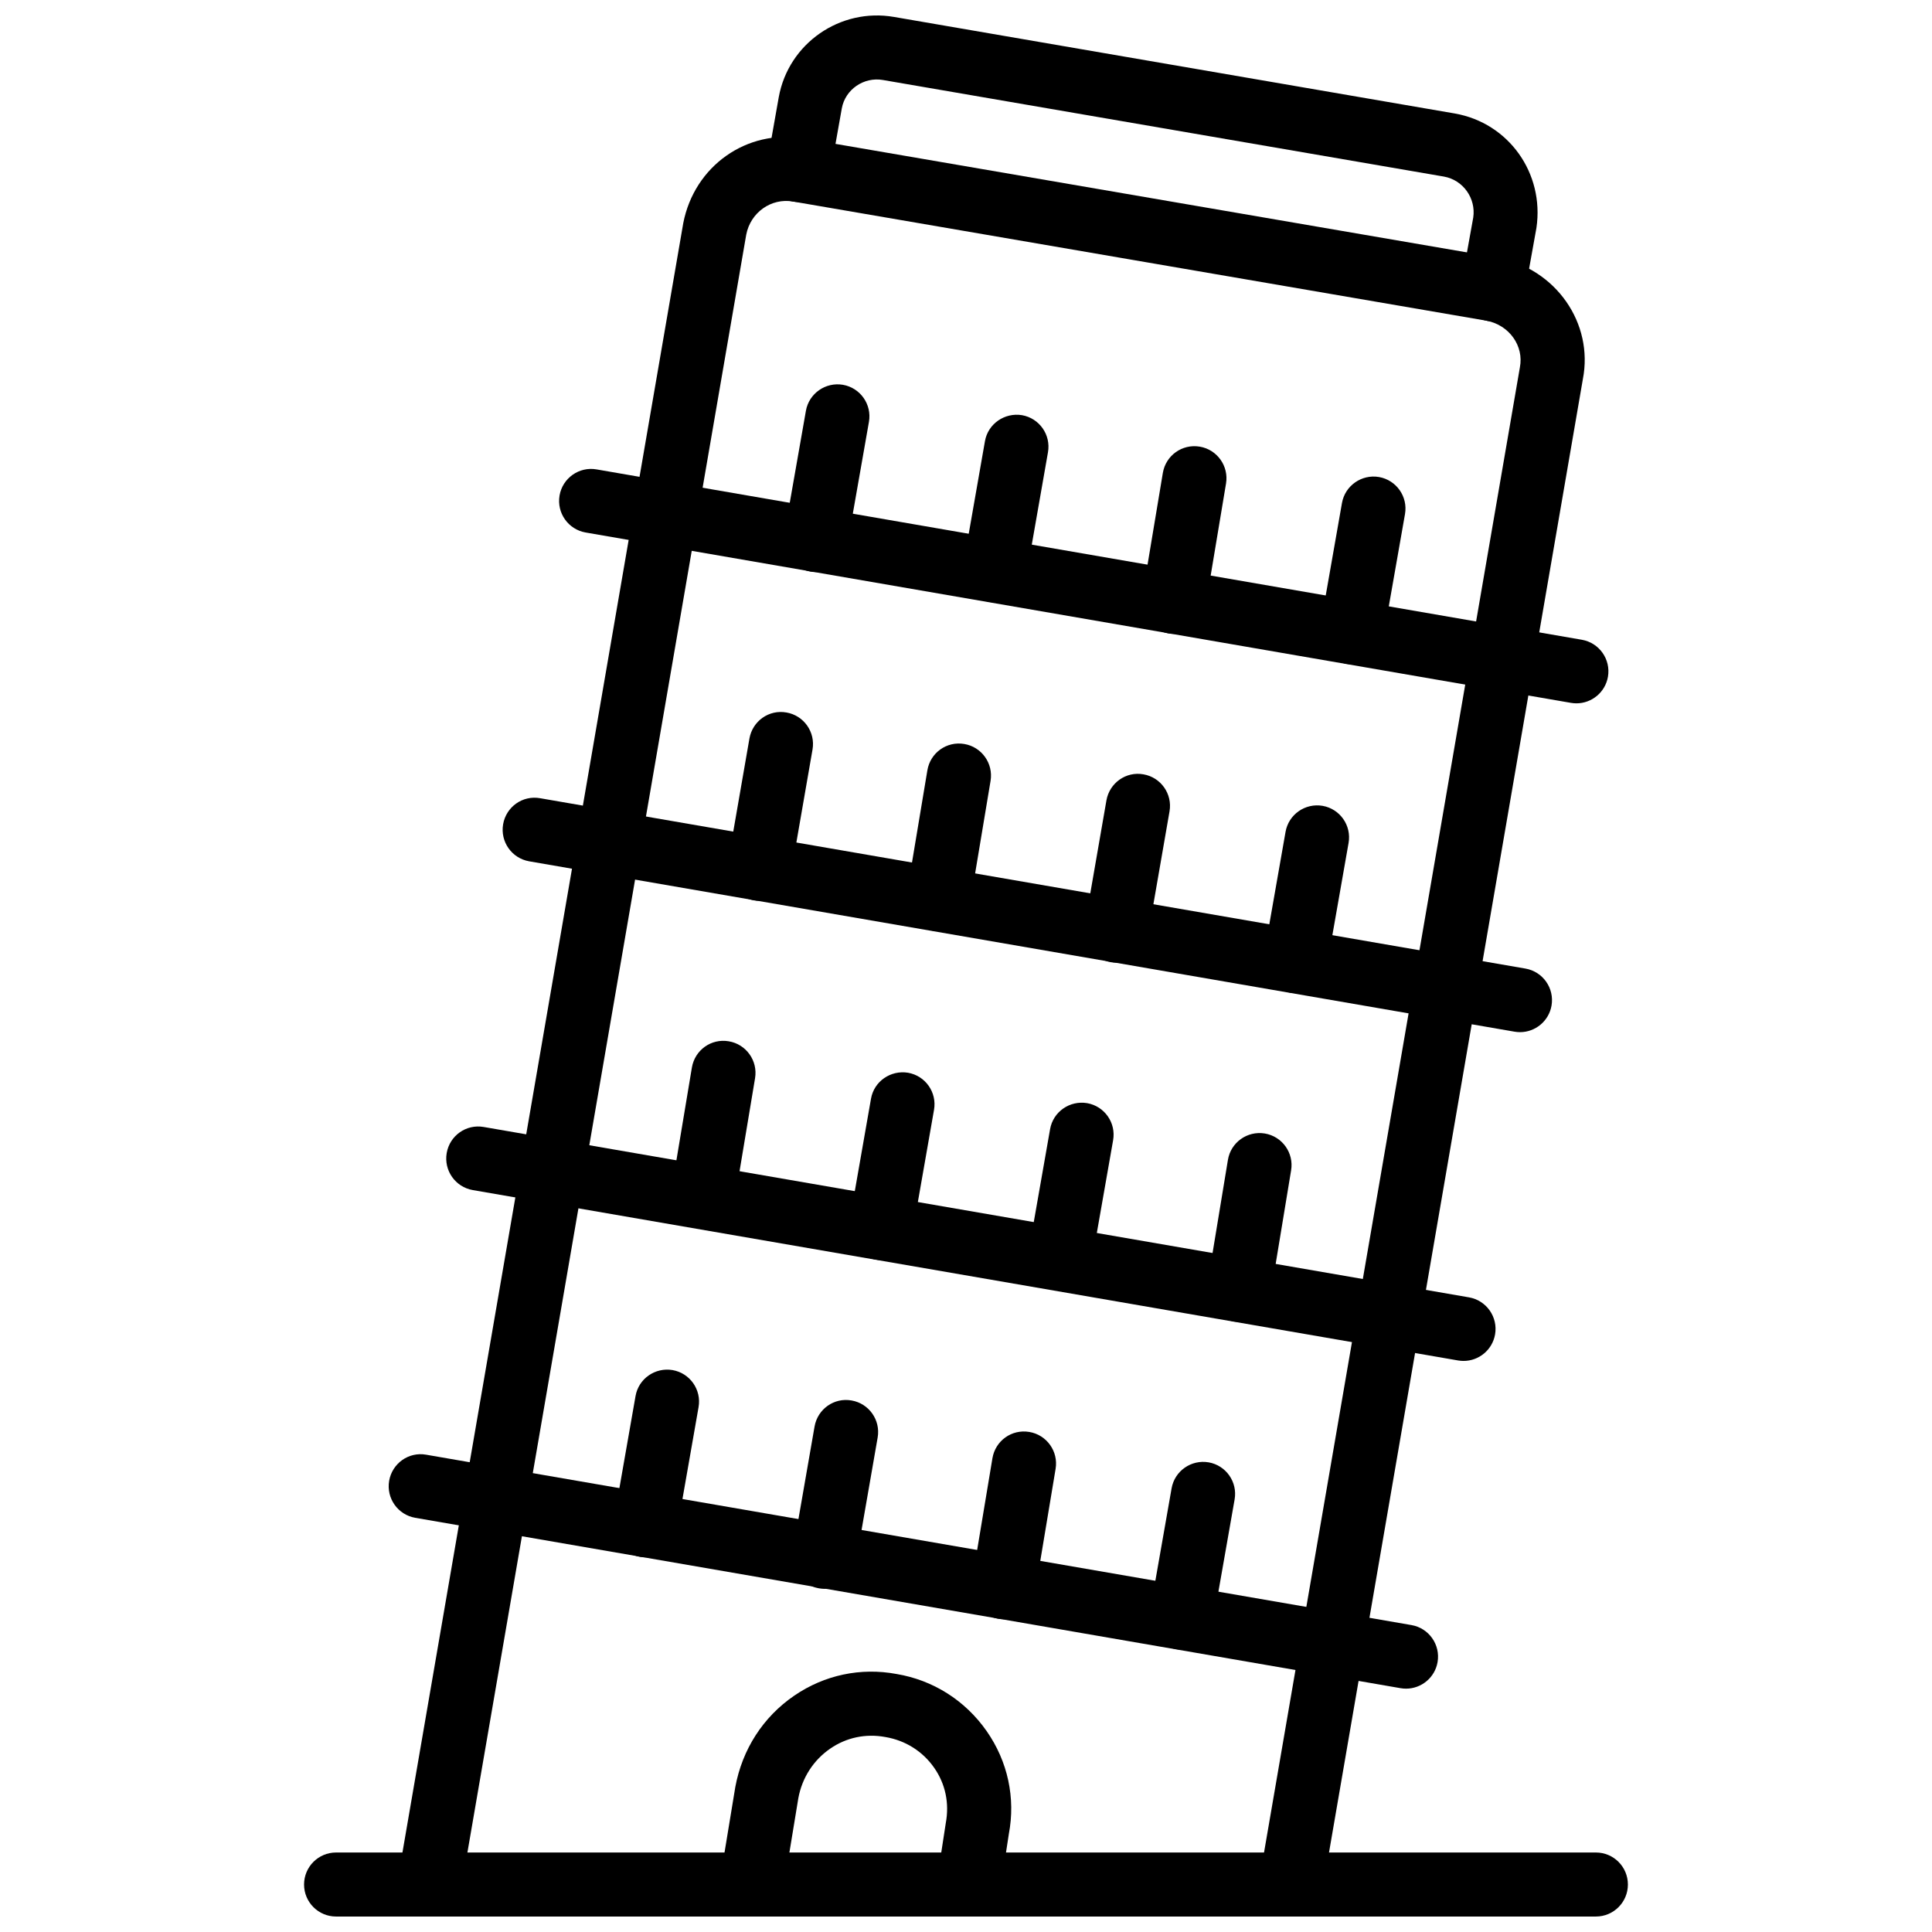
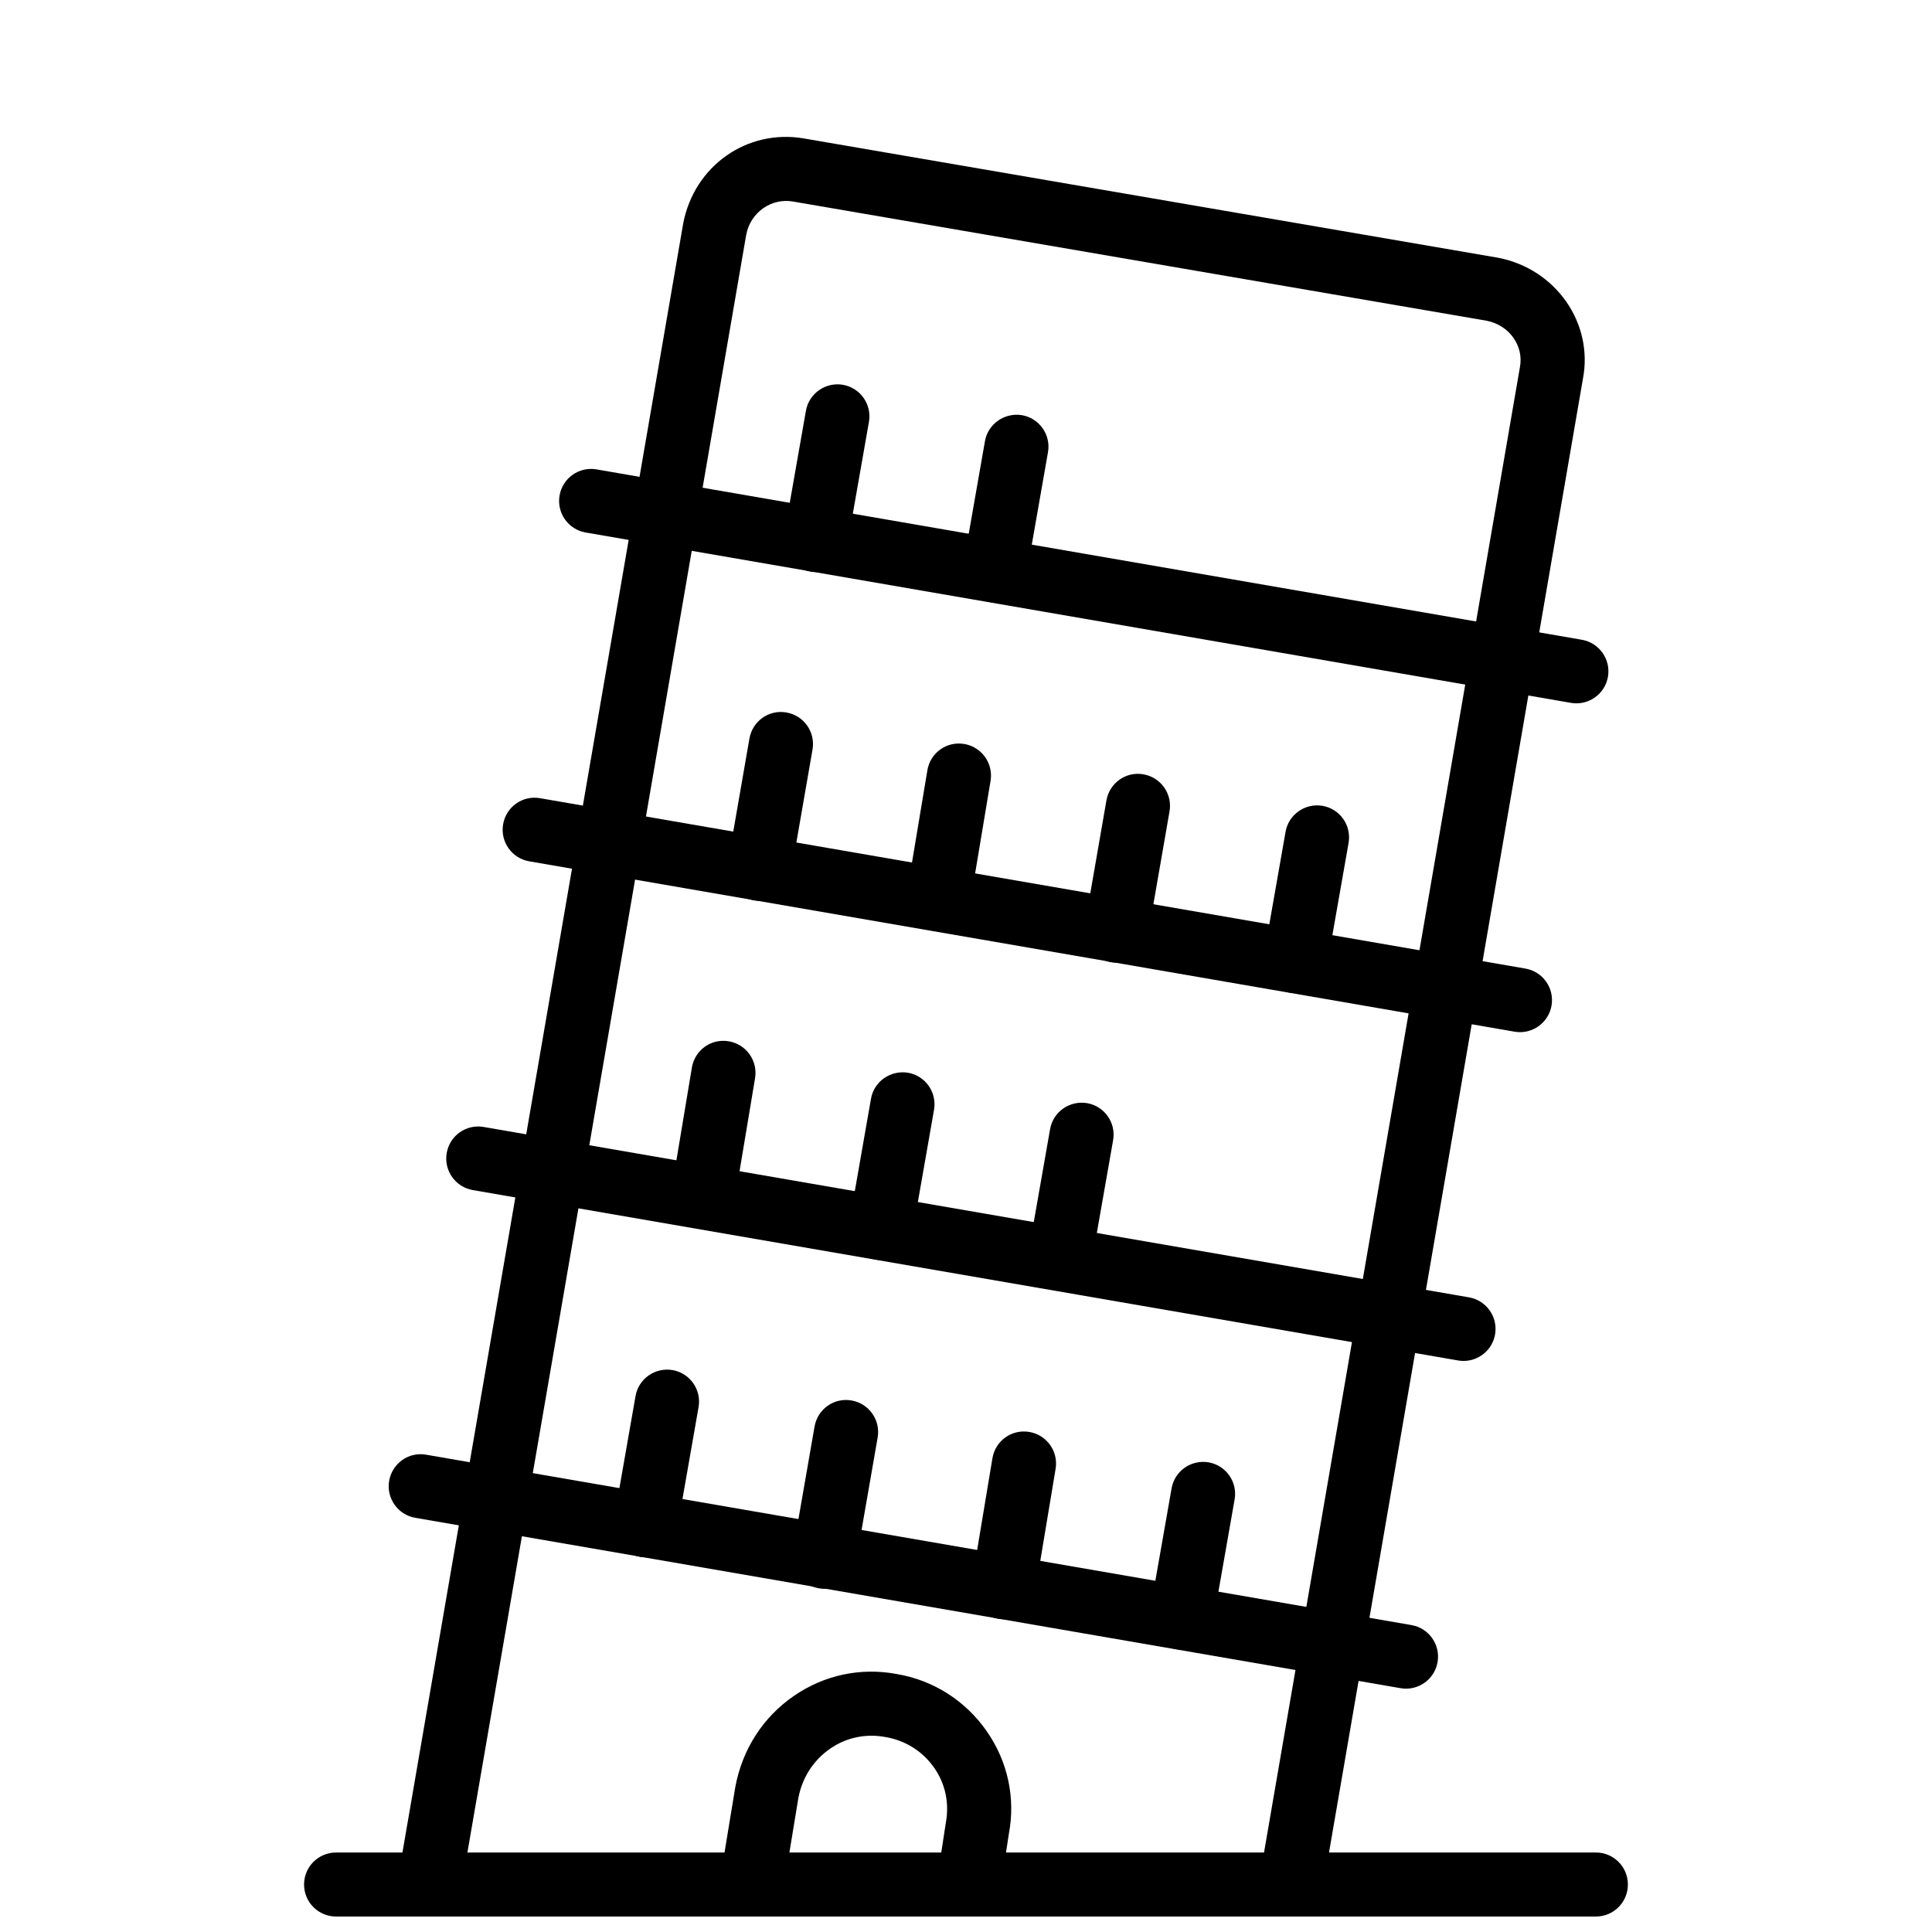
<svg xmlns="http://www.w3.org/2000/svg" width="800px" height="800px" version="1.1" viewBox="144 144 512 512">
  <defs>
    <clipPath id="d">
      <path d="m249 180h315v471.9h-315z" />
    </clipPath>
    <clipPath id="c">
      <path d="m347 148.09h205v81.906h-205z" />
    </clipPath>
    <clipPath id="b">
      <path d="m334 587h78v64.902h-78z" />
    </clipPath>
    <clipPath id="a">
      <path d="m224 634h352v17.902h-352z" />
    </clipPath>
  </defs>
  <g clip-path="url(#d)">
    <path d="m257.81 651.9c-0.477 0-0.961-0.039-1.445-0.125-4.617-0.797-7.719-5.188-6.926-9.805l75.633-438.84c2.941-15.152 16.863-24.996 31.902-22.453l184.09 31.637c15.305 2.981 25.281 17.371 22.418 32.125l-68.988 400.41c-0.793 4.613-5.203 7.723-9.797 6.922-4.617-0.797-7.719-5.188-6.926-9.805l69.012-400.59c1.121-5.746-2.844-11.215-8.789-12.375l-183.86-31.598c-5.766-0.98-11.234 2.894-12.375 8.789l-75.598 438.66c-0.715 4.133-4.301 7.047-8.352 7.047z" />
  </g>
  <g clip-path="url(#c)">
-     <path d="m539.63 229.17c-0.496 0-1-0.043-1.516-0.141-4.606-0.828-7.68-5.242-6.848-9.852l3.16-17.539c0.742-5.059-2.656-9.941-7.785-10.844l-148.64-25.59c-5.074-0.887-10.008 2.488-10.918 7.535l-3.16 17.793c-0.812 4.621-5.309 7.684-9.828 6.871-4.617-0.816-7.699-5.223-6.875-9.832l3.16-17.828c2.586-14.25 16.266-23.723 30.535-21.254l148.64 25.59c14.266 2.516 23.746 15.82 21.617 30.301l-3.199 17.812c-0.742 4.098-4.32 6.977-8.344 6.977z" />
-   </g>
+     </g>
  <path d="m561.77 330.39c-0.477 0-0.973-0.039-1.457-0.125l-261.11-45.148c-4.617-0.801-7.707-5.191-6.914-9.809 0.793-4.613 5.191-7.723 9.809-6.914l261.11 45.148c4.617 0.801 7.707 5.191 6.914 9.809-0.715 4.125-4.301 7.039-8.352 7.039z" />
  <path d="m360.18 295.6c-0.484 0-0.98-0.043-1.477-0.129-4.617-0.812-7.699-5.211-6.887-9.824l5.758-32.781c0.812-4.613 5.231-7.68 9.816-6.891 4.617 0.812 7.699 5.211 6.887 9.824l-5.758 32.781c-0.723 4.121-4.301 7.019-8.34 7.019z" />
  <path d="m407.64 303.65c-0.484 0-0.98-0.043-1.477-0.129-4.617-0.809-7.699-5.207-6.887-9.824l5.746-32.781c0.801-4.606 5.231-7.644 9.816-6.891 4.617 0.809 7.699 5.207 6.887 9.824l-5.746 32.781c-0.711 4.117-4.297 7.019-8.34 7.019z" />
-   <path d="m455.08 311.99c-0.465 0-0.93-0.039-1.406-0.117-4.617-0.77-7.738-5.141-6.977-9.762l5.469-32.781c0.773-4.621 5.121-7.742 9.77-6.969 4.617 0.77 7.738 5.141 6.977 9.762l-5.469 32.781c-0.695 4.144-4.293 7.086-8.363 7.086z" />
-   <path d="m502.24 320.04c-0.484 0-0.98-0.043-1.477-0.129-4.617-0.812-7.699-5.211-6.887-9.824l5.758-32.781c0.812-4.613 5.231-7.68 9.816-6.891 4.617 0.812 7.699 5.211 6.887 9.824l-5.758 32.781c-0.719 4.121-4.297 7.019-8.34 7.019z" />
  <path d="m546.82 417.53c-0.477 0-0.973-0.039-1.457-0.125l-261.12-45.148c-4.617-0.801-7.707-5.191-6.914-9.809 0.793-4.613 5.152-7.746 9.809-6.914l261.12 45.148c4.617 0.801 7.707 5.191 6.914 9.809-0.715 4.125-4.301 7.039-8.352 7.039z" />
  <path d="m345.23 382.73c-0.484 0-0.973-0.039-1.465-0.129-4.617-0.801-7.707-5.191-6.906-9.809l5.746-33.07c0.812-4.621 5.172-7.746 9.816-6.906 4.617 0.801 7.707 5.191 6.906 9.809l-5.746 33.07c-0.723 4.125-4.297 7.035-8.352 7.035z" />
  <path d="m392.68 390.79c-0.465 0-0.93-0.039-1.406-0.117-4.617-0.77-7.738-5.141-6.977-9.762l5.469-32.781c0.773-4.625 5.113-7.758 9.77-6.969 4.617 0.77 7.738 5.141 6.977 9.762l-5.469 32.781c-0.695 4.141-4.289 7.086-8.363 7.086z" />
  <path d="m439.84 399.12c-0.484 0-0.973-0.039-1.465-0.129-4.617-0.801-7.707-5.191-6.906-9.809l5.746-33.07c0.812-4.621 5.191-7.746 9.816-6.906 4.617 0.801 7.707 5.191 6.906 9.809l-5.746 33.07c-0.723 4.129-4.297 7.035-8.352 7.035z" />
  <path d="m487.29 407.18c-0.484 0-0.98-0.043-1.477-0.129-4.617-0.812-7.699-5.211-6.887-9.824l5.758-32.781c0.812-4.613 5.211-7.68 9.816-6.891 4.617 0.812 7.699 5.211 6.887 9.824l-5.758 32.781c-0.719 4.121-4.297 7.019-8.34 7.019z" />
  <path d="m531.86 504.66c-0.477 0-0.973-0.039-1.457-0.125l-261.11-45.152c-4.617-0.801-7.707-5.191-6.914-9.809 0.793-4.613 5.152-7.727 9.809-6.914l261.11 45.152c4.617 0.801 7.707 5.191 6.914 9.809-0.715 4.129-4.301 7.039-8.352 7.039z" />
  <path d="m330.27 469.58c-0.465 0-0.93-0.039-1.406-0.117-4.617-0.77-7.738-5.141-6.977-9.762l5.469-32.781c0.773-4.621 5.102-7.773 9.77-6.969 4.617 0.77 7.738 5.141 6.977 9.762l-5.469 32.781c-0.695 4.144-4.293 7.086-8.363 7.086z" />
  <path d="m377.44 477.92c-0.484 0-0.98-0.043-1.477-0.129-4.617-0.809-7.699-5.207-6.887-9.824l5.746-32.789c0.801-4.613 5.211-7.644 9.816-6.891 4.617 0.809 7.699 5.207 6.887 9.824l-5.746 32.789c-0.711 4.117-4.301 7.019-8.34 7.019z" />
  <path d="m424.89 485.97c-0.484 0-0.98-0.043-1.477-0.129-4.617-0.812-7.699-5.211-6.887-9.824l5.758-32.781c0.812-4.617 5.203-7.66 9.816-6.891 4.617 0.812 7.699 5.211 6.887 9.824l-5.758 32.781c-0.723 4.121-4.301 7.019-8.34 7.019z" />
-   <path d="m472.34 494.31c-0.457 0-0.922-0.039-1.387-0.113-4.625-0.762-7.758-5.133-6.996-9.754l5.457-33.074c0.762-4.621 5.121-7.734 9.75-6.988 4.625 0.762 7.758 5.133 6.996 9.754l-5.457 33.074c-0.684 4.156-4.281 7.102-8.363 7.102z" />
  <path d="m516.62 591.51c-0.477 0-0.973-0.039-1.457-0.125l-261.12-45.152c-4.617-0.801-7.707-5.191-6.914-9.809 0.801-4.613 5.172-7.746 9.809-6.914l261.12 45.152c4.617 0.801 7.707 5.191 6.914 9.809-0.711 4.125-4.301 7.039-8.352 7.039z" />
  <path d="m315.04 556.71c-0.484 0-0.98-0.043-1.477-0.129-4.617-0.809-7.699-5.207-6.887-9.824l5.746-32.781c0.801-4.613 5.203-7.668 9.816-6.891 4.617 0.809 7.699 5.207 6.887 9.824l-5.746 32.781c-0.711 4.113-4.297 7.019-8.34 7.019z" />
  <path d="m362.48 565.05c-0.484 0-0.973-0.039-1.465-0.129-4.617-0.801-7.707-5.195-6.906-9.812l5.758-33.07c0.812-4.617 5.18-7.734 9.816-6.898 4.617 0.801 7.707 5.195 6.906 9.812l-5.758 33.07c-0.723 4.121-4.301 7.027-8.352 7.027z" />
  <path d="m409.93 573.11c-0.465 0-0.93-0.039-1.406-0.117-4.617-0.77-7.738-5.137-6.977-9.758l5.457-32.781c0.773-4.633 5.102-7.762 9.77-6.977 4.617 0.77 7.738 5.137 6.977 9.758l-5.457 32.781c-0.695 4.148-4.289 7.094-8.363 7.094z" />
  <path d="m457.09 581.16c-0.484 0-0.98-0.043-1.477-0.129-4.617-0.812-7.699-5.211-6.887-9.824l5.758-32.781c0.812-4.613 5.203-7.68 9.816-6.891 4.617 0.812 7.699 5.211 6.887 9.824l-5.758 32.781c-0.723 4.121-4.297 7.019-8.34 7.019z" />
  <g clip-path="url(#b)">
    <path d="m343.22 651.9c-0.457 0-0.922-0.039-1.387-0.113-4.625-0.762-7.758-5.129-6.996-9.75l4.023-24.445c1.863-10.047 7.391-18.586 15.613-24.219 8.023-5.5 17.656-7.516 27.117-5.746 9.66 1.609 18.199 6.996 23.875 15.125 5.609 8.02 7.699 17.711 5.887 27.277l-2.25 14.672c-0.715 4.625-5.043 7.777-9.668 7.098-4.637-0.715-7.809-5.043-7.094-9.676l2.297-14.953c1-5.336-0.109-10.457-3.082-14.707-3.043-4.359-7.637-7.246-12.938-8.133-5.172-0.957-10.293 0.117-14.555 3.043-4.477 3.062-7.488 7.734-8.492 13.141l-3.992 24.277c-0.68 4.156-4.277 7.109-8.359 7.109z" />
  </g>
  <g clip-path="url(#a)">
    <path d="m566.93 651.9h-333.87c-4.688 0-8.48-3.801-8.48-8.484 0-4.688 3.793-8.484 8.48-8.484h333.87c4.688 0 8.48 3.801 8.48 8.484 0 4.684-3.793 8.484-8.48 8.484z" />
  </g>
</svg>